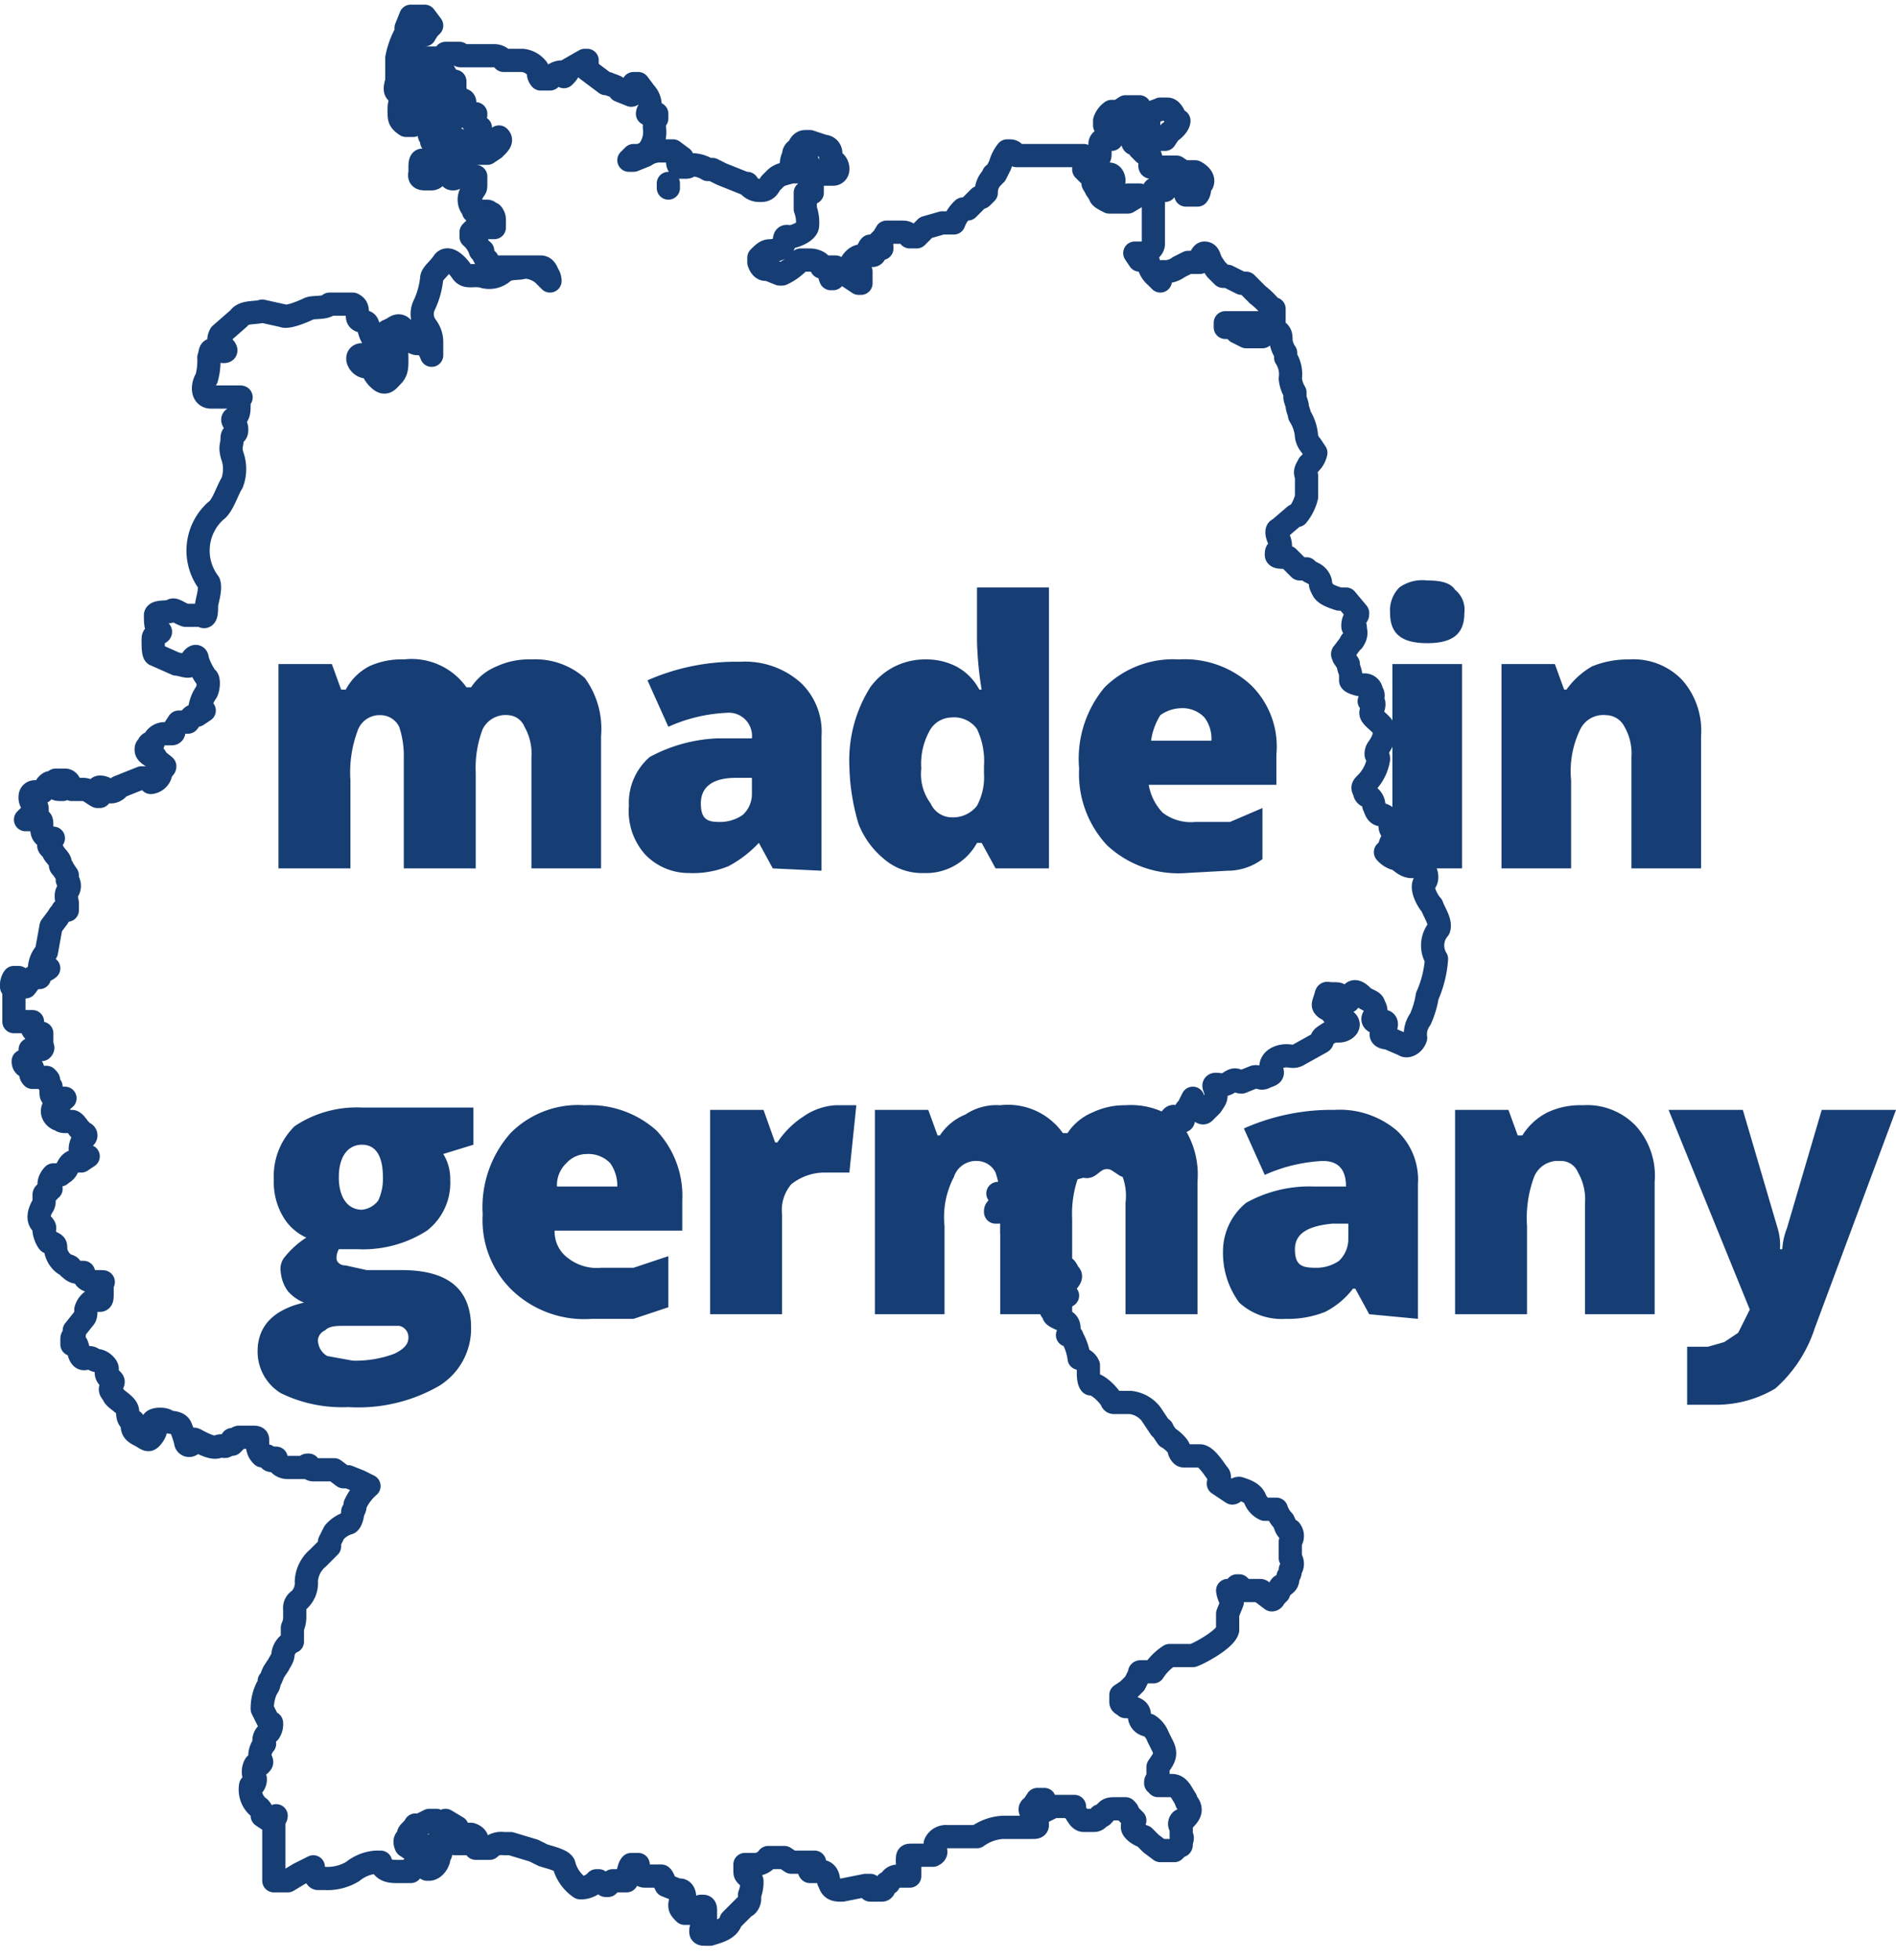
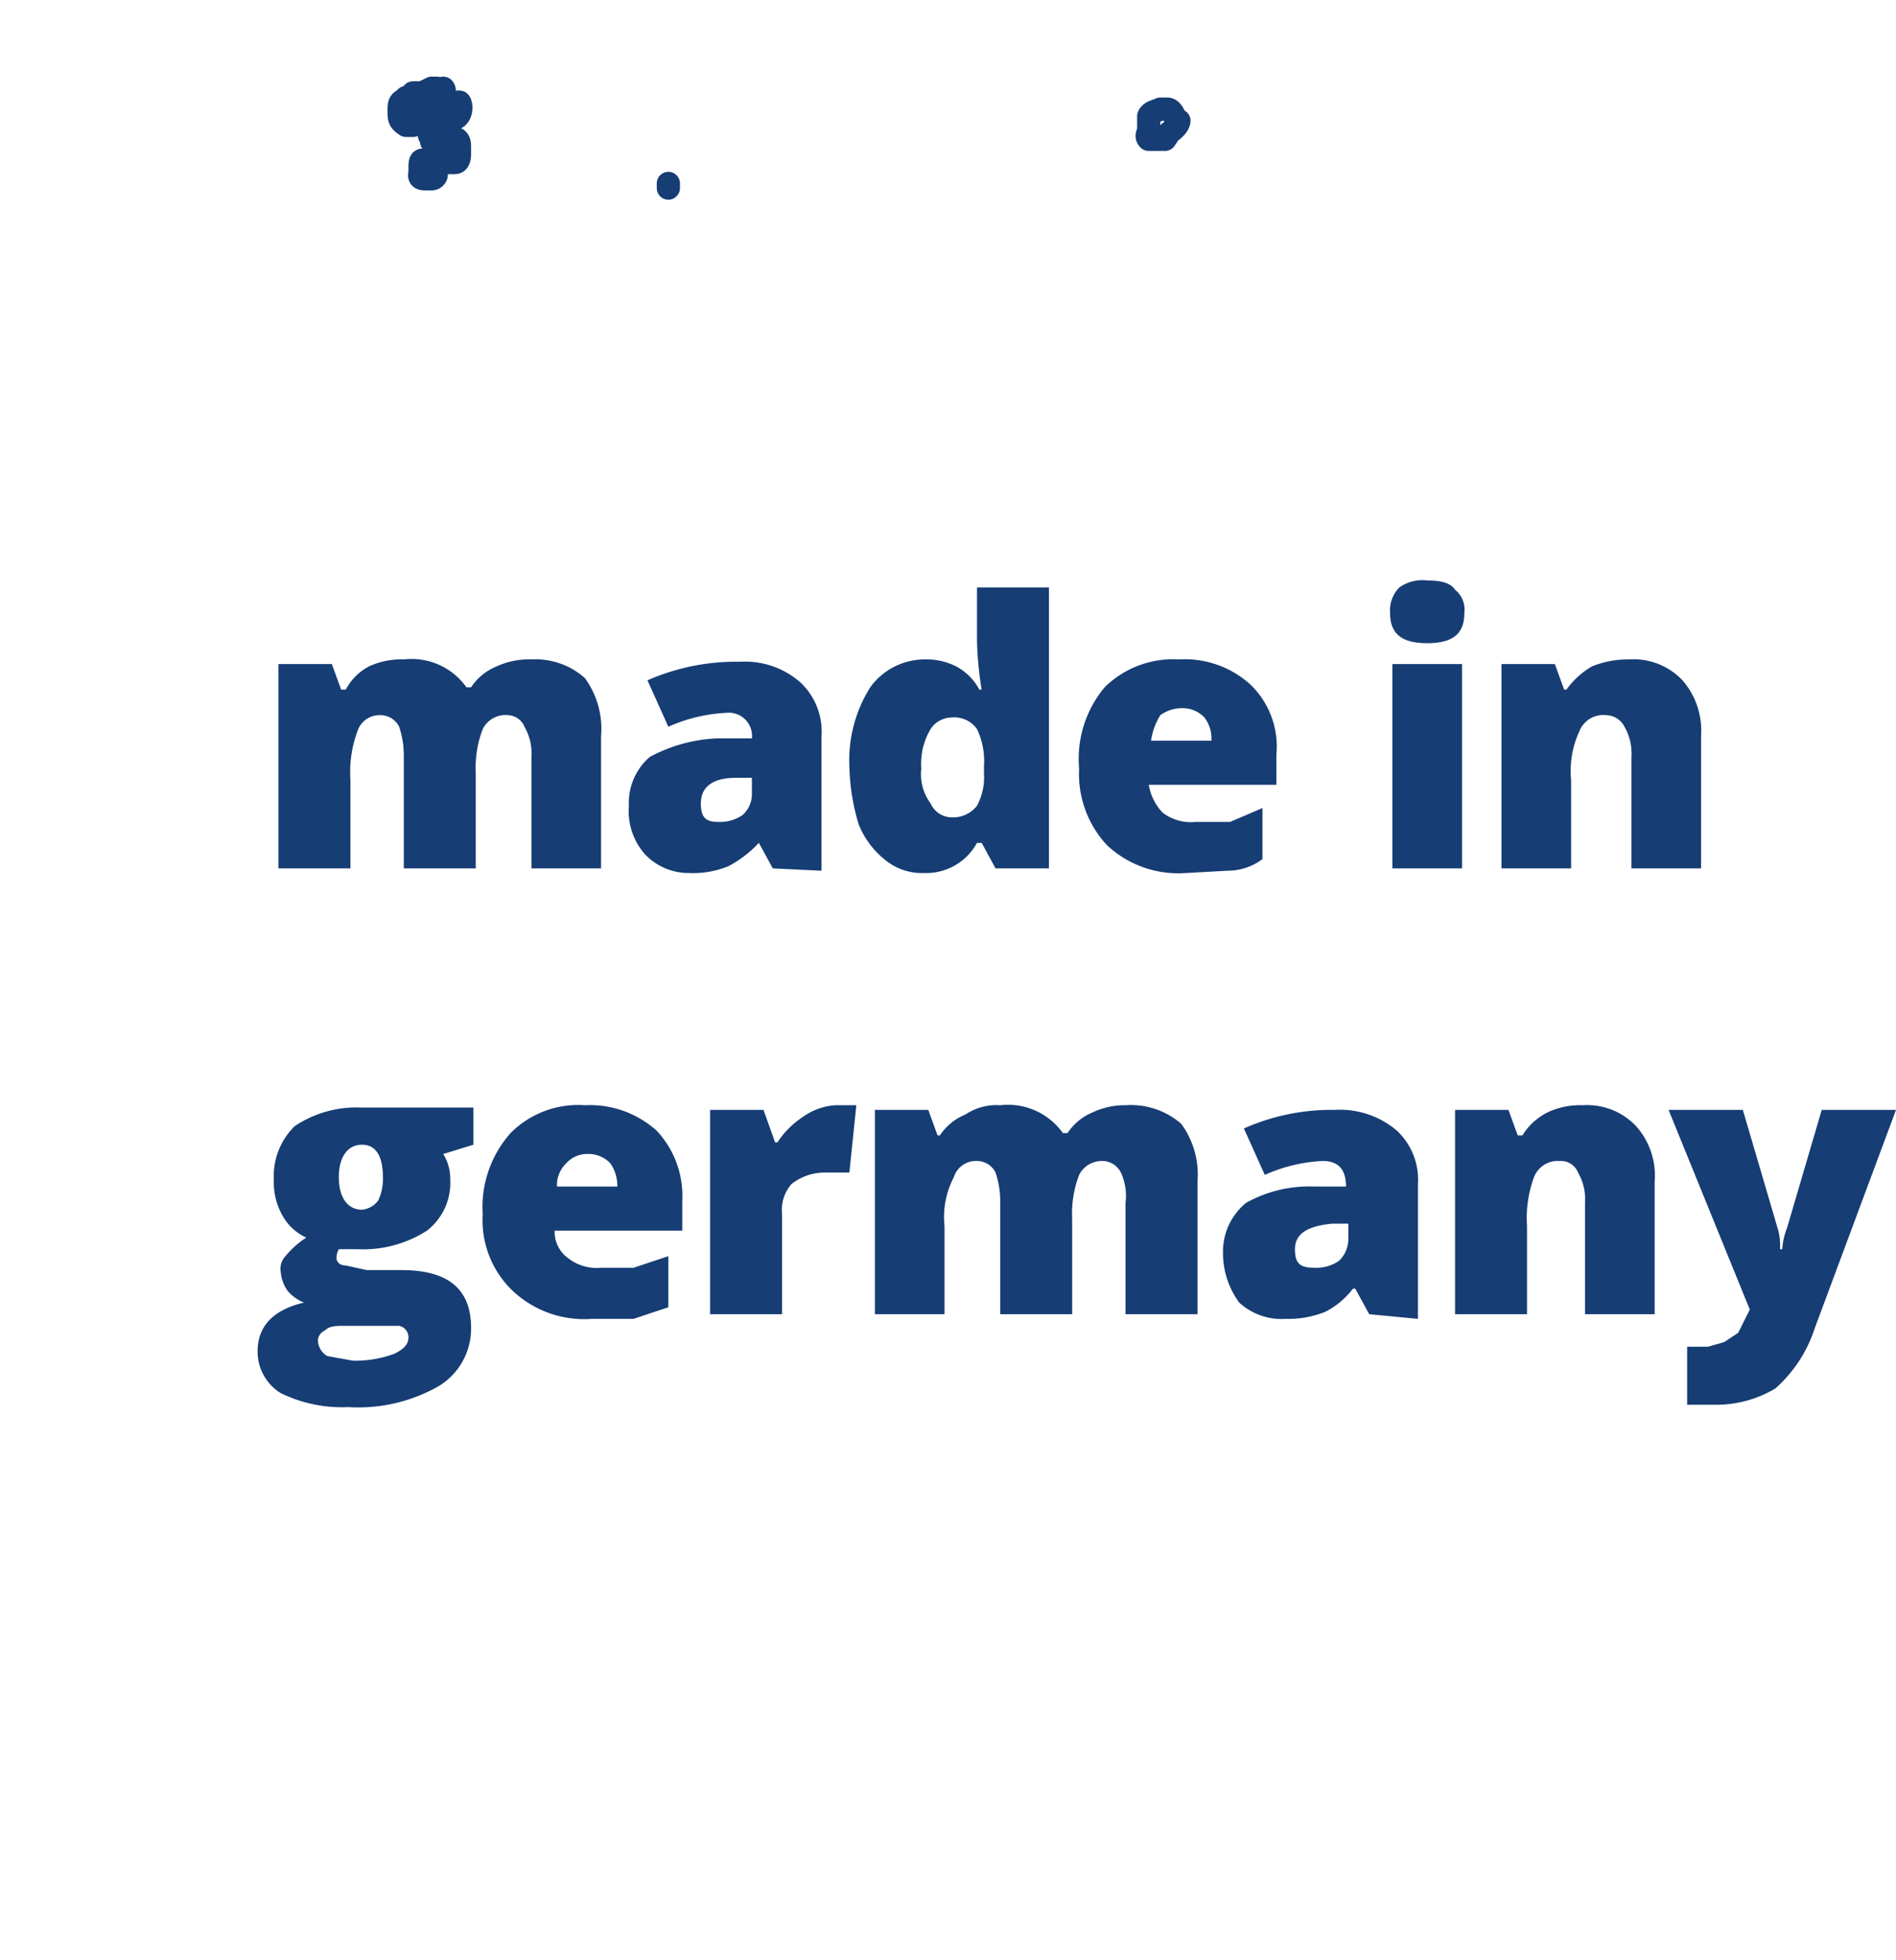
<svg xmlns="http://www.w3.org/2000/svg" id="f565105f-9640-4f94-b3c2-7b74829b58df" data-name="Ebene 2" width="81.7" height="84.4" viewBox="0 0 81.7 84.4">
  <defs>
    <style>.bb503766-a05c-40e0-a46a-c8adacba9ad2{fill:none;stroke:#163d74;stroke-linejoin:round;}.f12ad50c-ef22-419b-ae8e-e4087f08c5c5{fill:#163d74;}</style>
  </defs>
  <path class="bb503766-a05c-40e0-a46a-c8adacba9ad2" d="M19,4a.2.2,0,0,0-.2-.2h-.2l-.4.2h-.4a.5.5,0,0,0,0,.4.7.7,0,0,0,.6.3h.4c.2,0,.2-.2.2-.3s.1-.1.1-.2.1-.3,0-.4Z" />
  <path class="bb503766-a05c-40e0-a46a-c8adacba9ad2" d="M19.7,4.4v.2l-.2.3h-.8l.2.2h.7c.3-.1.3-.6.2-.7Z" />
  <path class="bb503766-a05c-40e0-a46a-c8adacba9ad2" d="M49.5,6h.7l.2-.3c.3-.2.4-.4.4-.5h-.1c-.1-.2-.2-.5-.4-.5H50c-.2.1-.4.1-.5.3v.7A.2.2,0,0,0,49.5,6Z" />
  <path class="bb503766-a05c-40e0-a46a-c8adacba9ad2" d="M18.5,7.1h-.1c-.1-.1-.1-.2-.2-.2s-.1.2-.1.3v.2c0,.1-.1.3.2.3h.3a.2.2,0,0,0,.2-.2V7.2Z" />
  <path class="bb503766-a05c-40e0-a46a-c8adacba9ad2" d="M17.8,4.2h-.3a.1.1,0,0,1-.1.1c-.2.1-.2.2-.2.5h0c0,.3,0,.4.3.6h.3a.4.4,0,0,0,.2-.3h0L17.8,5h0c-.2-.2-.1-.6-.1-.6Z" />
  <path class="bb503766-a05c-40e0-a46a-c8adacba9ad2" d="M19,6.7c0,.1.1.3.2.3h.4c.2,0,.2-.3.2-.4V6.4c0-.2,0-.3-.1-.4h-.1l-.5.2c-.1,0-.3.1-.3.2a.1.1,0,0,0,0,.2A.1.1,0,0,0,19,6.7Z" />
  <path class="bb503766-a05c-40e0-a46a-c8adacba9ad2" d="M19,6V5.8h-.5a.1.1,0,0,0,.1.1v.2l.2.2h.1Z" />
-   <path class="bb503766-a05c-40e0-a46a-c8adacba9ad2" d="M61.7,39c-.2-.2-.5-.8-.3-1s0-.8-.4-.7-.6-.2-.8-.3a.9.9,0,0,1-.5-.3h0c.1-.1.2-.2.2-.3s.2-.3.1-.6a.3.3,0,0,1-.1-.2.5.5,0,0,0-.3-.5c-.3,0-.3-.2-.4-.4h0a.5.5,0,0,0-.2-.4.2.2,0,0,1-.2-.2c-.1-.2-.1-.2.1-.4a1.9,1.9,0,0,0,.5-1c0-.1,0-.1-.1-.2a.4.4,0,0,1,.1-.3h0c.2-.3.4-.7.1-1s-.5-.4-.4-.6a.4.4,0,0,0,.1-.3.1.1,0,0,0-.1-.1H59c.1,0,.1,0,.1-.1a.2.2,0,0,0,0-.3.3.3,0,0,0-.3-.3h-.1c-.1,0-.5-.1-.5-.2v-.2c0-.2-.1-.3-.1-.5l-.2-.3c0-.1-.1-.1,0-.2l.3-.4a.1.1,0,0,1,.1-.1c.2-.3.1-.4.1-.6h-.1a.6.6,0,0,1,.1-.4c.1-.1.1-.1.1-.2l-.5-.6h-.3c-.3-.1-.6-.2-.7-.4s-.1-.2-.1-.3-.1-.3-.3-.4-.2-.1-.3-.2h-.3l-.5-.5h-.1c-.2,0-.4,0-.4-.1h0c0-.1,0-.2.1-.2s.1-.3,0-.5-.1-.4,0-.4l.7-.6h.1a2,2,0,0,0,.4-.8v-.9c-.1-.2,0-.3.1-.5a.9.9,0,0,0,.3-.5l-.2-.3a.8.8,0,0,1-.2-.4h0a1.9,1.9,0,0,0-.3-.9c0-.1-.1-.3-.1-.4s-.1-.3-.1-.4v-.2a1.4,1.4,0,0,1-.2-.6,1.3,1.3,0,0,0-.2-.9v-.2h0a1.2,1.2,0,0,1-.2-.5c0-.2,0-.3-.1-.4h-.5l-.2.2h-.7l-.4-.2-.2-.2h-.3v-.2h2.1v-.6h-.1a3.3,3.3,0,0,0-.6-.6l-.2-.2-.3-.3h-.2l-.6-.3h-.2l-.3-.3-.2-.3c-.1-.2-.1-.4-.3-.4h0c-.1,0-.2.2-.2.4h-.5l-.4.2a1,1,0,0,1-.7.2.1.1,0,0,0-.1.1c-.1.1,0,.2,0,.3l-.2-.2a.9.9,0,0,1-.3-.5c0-.1,0-.2-.2-.2h-.2l-.2-.3h.5c.1-.1.3-.2.3-.4V8.3h0c0-.1,0-.2.2-.2h.3a.1.1,0,0,1-.1.1h.1l.2-.2c.1,0,.1-.1.2-.2h.5c0,.1.1.1.1.2s-.1.3-.1.4h.5a.4.4,0,0,0,0-.5h.2c.1-.2-.1-.4-.3-.5H51l-.3-.2H49.6q-.1,0,0-.3h0c0-.2-.1-.3-.2-.3h-.1l-.2-.2c0-.1,0-.2-.1-.2h-.1c-.1,0-.1-.1-.1-.2s-.1-.3-.2-.3h-.1c.1,0,.1,0,.3-.3h.1c0-.2,0-.2.1-.3a.5.5,0,0,0,.1-.5h-.6l-.3.2h-.3a.8.8,0,0,0-.3.4v.2h.5a.4.4,0,0,1-.1.3.4.4,0,0,0-.1.3h-.3a.2.2,0,0,0-.2.2v.4h0c0,.1,0,.2-.1.2a.8.8,0,0,0-.2.5l.2.2h.5c.1,0,.2.1.2.3h-.8v.2a.3.3,0,0,0,.3.3h.1a.2.2,0,0,1,.2.2l.3.2h.3c.1,0,.2-.1.2-.3h.5l-.5.3h-.8c-.2-.1-.4-.2-.4-.3l-.3-.5a1.6,1.6,0,0,1,.1-.4h-.3l-.2-.2V6.7H43.8c-.1-.1-.1-.2-.3-.2h-.1a1.6,1.6,0,0,0-.3.6l-.2.4c-.1,0-.1,0-.1.1a.9.9,0,0,0-.3.7l-.2.2h-.1l-.5.5h-.2a1.5,1.5,0,0,0-.4.6h-.5l-.7.2-.2.2-.2.2h-.3c0-.1-.1-.2-.3-.2h-.7c0,.1-.1.1-.1.2l-.2.2h0a.4.4,0,0,1,.1.3c0-.1-.1-.1-.2-.1h-.3a.4.4,0,0,0-.1.3h.3a.1.1,0,0,1-.1.1h-.2c-.3,0-.5,0-.7.3l-.2.4h.6v.2h0v.3H37l-.3-.2-.3-.2h-.3l-.2.2h-.1c-.1-.2,0-.3,0-.3l.2-.2h-.6c0-.2-.3-.3-.5-.3h-.4a2.4,2.4,0,0,1-.8.6h-.1l-.5-.2H33q-.2,0-.3-.3v-.2c.2-.2.3-.3.5-.3s.6-.1.6-.4.1-.2.3-.2h0c.4-.1.7-.3.7-.5a1.7,1.7,0,0,0-.1-.7h0V8.3H35V7.7c0-.1,0-.1.2-.2h.7a.2.2,0,0,0,.2-.2.4.4,0,0,0-.1-.3L35.8,7V6.6a.3.3,0,0,0-.3-.3l-.6-.2h-.2q-.2,0-.3.3c-.2.1-.2.2-.2.3h0a.8.8,0,0,0-.1.4.1.1,0,0,1,.1.1h.1a.4.4,0,0,0,.4-.2h.1c.1.1,0,.3-.1.4h-.6c-.3.1-.5.1-.7.3l-.2.2c-.1.2-.2.3-.4.3h-.1a.6.6,0,0,1-.5-.3h-.1l-1-.4-.4-.2h-.2a1.3,1.3,0,0,0-.6-.2h-.2c0,.1-.1.1-.2.1h-.2a.3.3,0,0,1-.1-.2h0a.2.2,0,0,0,.2-.2l-.4-.3h-.5a1.1,1.1,0,0,0-.7.2l-.5.2h-.2l.2-.2h.1a.7.7,0,0,0,.6-.3,1.3,1.3,0,0,0,.2-.9c0-.2,0-.3.1-.4V4.9h-.4a.3.3,0,0,1,.1-.2.8.8,0,0,0-.2-.7l-.3-.4h-.2v.2s0,.3-.1.3l-.5-.2c-.1-.2-.3-.2-.5-.3h-.1L25.3,3V2.6h-.1l-.7.4c0,.1-.1.2-.2.3h0V3.1h-.1a.6.6,0,0,0-.5.3h-.4a.4.4,0,0,1-.1-.3.3.3,0,0,0-.1-.2.9.9,0,0,0-.6-.3h-.8a.5.5,0,0,0-.4-.2H19.9c-.1,0-.1,0-.1-.1h-.6a.3.3,0,0,1-.1.2H17.8v-1h.5c0-.1.1-.1.1-.2l.2-.2L18.3.7h-.6l-.2.5v.2a3.6,3.6,0,0,0-.4,1.1v1h0c-.1.3-.1.5.1.5h.3V3.5h0c-.1-.3-.1-.3,0-.5h0c.1,0,.1-.1.1-.2h0c.1.1.1.2.3.2h.2l.3-.2H19a2.5,2.5,0,0,0,.4.7h.2v.2c0,.3.1.6.3.6s.1.2.1.3.1.2.2.3h.3c0,.1,0,.1-.1.1s0,.3,0,.3.1.2.3.2h0v.5h-.2l-.2.2v.4H21l.3-.2a.6.6,0,0,1,.2-.5h0c.1.1.1.2-.1.4l-.4.3H19.3l-.3.2h-.1c-.2.2.1.5.2.6h.1l.2.2a.1.1,0,0,0,.1.1c.1,0,.1,0,.1-.1h.9v.3c0,.2,0,.2-.1.3a.1.1,0,0,1-.1.1.6.6,0,0,0,0,.6h.1v.2H21a.1.1,0,0,1,.1.1h.1a.4.4,0,0,1,.1.3v.3h-.8l-.2.2v.2a1.3,1.3,0,0,1,.4.6h.1a.5.5,0,0,0,.2.4.5.5,0,0,0,.5.3h1.8q.2,0,.3.3a.5.5,0,0,1,.1.3l-.3-.3a1.3,1.3,0,0,0-.8-.3c-.3.1-.6,0-.9.2a.9.9,0,0,1-.9.2c-.4-.1-.7.1-.9-.2s-.6-.7-.8-.4-.5.5-.5.7a3.5,3.5,0,0,1-.3,1.1.9.9,0,0,0,.1,1,1.1,1.1,0,0,1,.2.6v.6a1.5,1.5,0,0,0-.3-.5c-.1-.1,0,0-.2,0s-.3,0-.5-.3-.3-.6-.6-.4-.4.1-.4.4v.6c-.1.2.1.4.3.1s.2,0,.2.3,0,.5-.2.7-.3.4-.6.1-.2-.5-.5-.5-.5-.4-.3-.5.5.2.6-.1a.6.6,0,0,0,0-.6c-.2-.2-.2-.6-.3-.7s-.4,0-.4-.3,0-.4-.2-.5H14.2c-.2.2-.7.1-.9.2s-.9.4-1.1.3l-.9-.2c-.3.1-.8,0-1,.3l-.8.7c-.1.2-.1.3.1.5s.2.3-.2.2-.3,0-.4.3a2.8,2.8,0,0,1-.1.9c-.2.3-.2.8.2.8h1.2c.2,0,0,0,0,.3s0,.5-.2.6.1.2.1.5-.2.1-.2.4-.1.3,0,.7a1.7,1.7,0,0,1,0,1.2c-.2.3-.4,1-.7,1.2A2.3,2.3,0,0,0,9,25.1c.1.3-.1.8-.1,1s0,.6-.2.4H8c-.3-.1-.5-.3-.6-.2s-.7,0-.7.2,0,.5.1.6.2.1,0,.2-.2.1-.2.3,0,.6.1.6l.9.4c.2,0,.6.2.6,0s.3-.5.3-.2a2.9,2.9,0,0,0,.4.8c.1,0,.1.4,0,.6a1.6,1.6,0,0,0-.3.8h.2l-.3.2c-.3,0-.3.2-.4.3H7.7l-.2.3c0,.1,0,.2-.1.2H7.1a.5.5,0,0,0-.5.4H6.5a.1.1,0,0,0-.1.1c-.1.1-.1.1-.1.2s.1.2.3.3h.1c.1.2.3.3.4.4h0a.1.1,0,0,1-.1.1c0,.1-.1.2-.1.3a.5.5,0,0,1-.4.3c0-.2-.2-.2-.3-.2H6.1l-1,.4c0,.1-.2.2-.3.2H4.7a.5.5,0,0,0-.4-.2.1.1,0,0,0-.1.1c-.1.1,0,.2.1.3H4.2c-.2-.1-.4-.3-.6-.3H3.1c0-.1-.1-.1-.1-.2a.2.2,0,0,0-.2-.2H2.4a.3.3,0,0,0,.1.2h0a.2.2,0,0,1,.2.2c-.2,0-.3,0-.3-.1s-.1-.2-.2-.2-.2.1-.3.3-.1.1-.4.1a.2.2,0,0,0-.2.2.4.4,0,0,0,.2.4c.1,0,.1.1.1.2h0l-.3.2-.2.2h.6c.1,0,.1.1.1.3s0,.4.3.5h.2c-.1.1-.2.2-.2.3s.1.1.2.3.3.3.3.5.1.1.1.2l.2.3v.2a.4.4,0,0,1,0,.5c-.1.2,0,.4,0,.5v.3H2.7c0,.1-.1.1-.2.3l-.3.4L2,41a1.1,1.1,0,0,0-.3.7h.4c-.1.1-.3.1-.4.4H1.4l-.3.4h0a.1.1,0,0,1-.1-.1.4.4,0,0,0-.2-.3H.6a.6.6,0,0,0-.1.4c.1.1.1.1.1.2V44h.8a.2.2,0,0,0,0,.3c0,.1.2.2.3.2h.1V45c0,.1.1.1,0,.2H1.3v.2c0,.2,0,.3-.1.3H1c0,.2.1.2.2.3h.2c-.1.2-.1.3,0,.4H2c.1.1.1.1.1.2a.3.3,0,0,0,.1.2v.2c0,.2,0,.2.2.3h.4c-.1.1-.2.1-.2.2s-.2,0-.3.2,0,.4.2.5h.1s0,.1.2.1h.3q.1,0,.3.3l.2.2a.1.1,0,0,1,0,.2c-.1.3-.2.4-.1.7a.1.1,0,0,1,.1.1h.2l-.3.2H3.3c-.2,0-.3.1-.4.3s-.2.2-.3.3H2.3c-.1.1-.3.4-.1.6h0a.1.1,0,0,0-.1.1c-.2.1-.2.1-.2.2v.2a.4.4,0,0,1-.1.3c-.1.2-.2.5,0,.7s.1.2.1.3.1.4.2.5h.1c.2.1.2.1.2.3s.2.6.5.7,0,.1.1.1a.5.5,0,0,0,.4.2h.2c0,.3.2.4.6.4s.2,0,.2.1h0v.4c0,.2,0,.3-.1.3H4a.7.7,0,0,0-.3.4h0c0,.2,0,.3-.1.4l-.4.5v.2c-.1.1-.1.1-.1.2v.2h.2c.1.2.1.7.4.6s.3.1.5.1.5.3.4.4a.3.3,0,0,0,.2.4c.1.1.1.1,0,.3s0,.2.1.4.6.4.6.7.1.4.2.4,0,0,0,.2.1.3.3.4.3.2.4.2.3-.3.3-.4-.2-.3-.1-.4.5-.1.6,0,.5,0,.6.3a4.2,4.2,0,0,1,.2.6.1.1,0,0,0,.3,0c0-.2.1-.1.3,0s.6.3.8.2.3.1.4-.1a.2.2,0,0,0,.2-.2v.2l.2-.2a.1.1,0,0,1,.1-.1h.6c.1,0,.2,0,.2.1v.2a.6.6,0,0,0,.2.5h.2c.1.1.1.2.2.2a.1.1,0,0,0,.1-.1h.1a.5.5,0,0,0,.5.4h.8c0-.1,0-.1.1-.1h0a.2.2,0,0,0,.2.2h.9l.4.3H15l.5.2.4.2h0a2.4,2.4,0,0,0-.6.8.4.4,0,0,1-.1.3c0,.2-.1.5-.2.5a1.3,1.3,0,0,0-.6.4l-.2.4v.2l-.5.5a1.4,1.4,0,0,0-.5,1,1,1,0,0,1-.3.8.4.4,0,0,0-.2.4v.3a1.1,1.1,0,0,1-.1.5v.6h0a.7.7,0,0,0-.4.5c0,.2-.1.3-.2.5l-.2.3c-.1.2-.1.3-.2.4a.4.4,0,0,1-.1.3,2,2,0,0,0-.2.9l.3.6h.1a.6.6,0,0,1-.1.4.4.4,0,0,0-.2.5.8.8,0,0,0-.2.6c.1.2.1.2,0,.3H11a.6.6,0,0,0,0,.6.4.4,0,0,1-.1.3h-.1a1,1,0,0,0,.3.9.4.4,0,0,1,.2.4h0l.3.2.3-.2h0c0,.1-.1.1-.1.2V81h.6l.5-.3.6-.3v.2c.1.1.1.3.2.3H14a2.1,2.1,0,0,0,1.2-.3,1.8,1.8,0,0,1,1-.4h.2c.1.4.5.4.7.4h.6a.4.4,0,0,1,.2-.3h.2c.2,0,.3.1.3.2h.1c.1,0,.3-.1.4-.4v-.2c.1,0,.1-.1.1-.2s-.1-.1-.3-.2h-.2c-.2,0-.2.1-.3.2h-.4l-.3-.2s-.1-.2,0-.3.1-.1.1-.2.2-.2.3-.4h.2l.4-.2h.3a.4.4,0,0,0,.1.3.3.3,0,0,0,.3-.3l.5.3h-.2c-.1.1-.3.1-.3.3v.2l.4.2h.7a.6.6,0,0,0-.1-.4h.1c.3.1.3.3.2.4v.2h.6a.7.7,0,0,1,.6-.2H22l1,.3.4.2c.3.1.8.2.9.4a1.7,1.7,0,0,0,.7,1h.1a.9.9,0,0,0,.6-.3h.1l.3.2h.1l.2-.2H27v-.2h0c.1-.2.1-.4.2-.5h.3c-.1.2,0,.3,0,.3s.1.2.3.2h.7c.1.1.1.2.2.4l.5.2h.1c.1,0,.2.1.2.3h0a.4.4,0,0,0-.2.4c0,.1.1.2.2.3h.3a.4.4,0,0,0,.4-.3h.1c.1,0,.1.1.1.2v.2c0,.2,0,.3-.1.4a.4.4,0,0,0-.1.3c0,.1.1.1.2.1h.2c.3-.1.8-.2.9-.6l.6-.6c.1,0,.2-.2.2-.3v-.2a1.5,1.5,0,0,0,.1-.6l-.2-.2c-.1-.1-.1-.1-.1-.3v-.2h.4a.7.7,0,0,0,.6-.3h.7l.3.2h1a.1.1,0,0,1-.1.1c0,.1-.2.2-.1.3h.5c.2,0,.3.2.3.4h0c.1.2.1.4.5.4h.1l1-.2h.2v.2H38c.1,0,.1-.1.2-.3h.1c.1-.2.2-.3.4-.3h.5v-.6h-.1c0-.3,0-.3.2-.3h.9c.2-.1.1-.2.1-.3v-.2a.5.5,0,0,1,.5-.3h1.3a2.1,2.1,0,0,1,1.1-.4h1.3c.1,0,.2,0,.2-.1s0-.2-.1-.3h0c-.2-.3-.3-.4-.1-.5l.2-.3H45v.3a.1.1,0,0,0,0,.2H45l.4-.2h.9v.2c.1.1.2.4.4.4h.4c.1,0,.2,0,.3-.2h.1c.2-.2.2-.3.5-.3h.5c.1.1.1.1.1.2l.3.3h0a.4.4,0,0,0-.1.3c0,.1.2.3.5.4l.3.3.4.3h.6l.2-.2c.1,0,.1,0,.1-.1s.1-.3,0-.3v-.4a.2.2,0,0,1,0-.3H51c.2-.2.4-.4.2-.7a.3.3,0,0,1-.1-.2c-.2-.3-.3-.6-.6-.6h-.6a.1.1,0,0,0-.1-.1h0c0-.1,0-.1.1-.2v-.5c.2-.3.4-.5.2-.9l-.2-.4a1,1,0,0,0-.4-.5.4.4,0,0,1-.4-.4c0-.3-.2-.3-.4-.4h-.2c-.1-.1-.2-.1-.2-.2v-.3l.3-.2.3-.3.2-.4c0-.1,0-.1.1-.1h.5a2.3,2.3,0,0,1,.7-.7h1c.3-.1,1.4-.7,1.5-1.1v-.7l.2-.5h0a1.1,1.1,0,0,1-.2-.5h.2l.2-.2h.1l.2.2h.7a.1.1,0,0,1,.1.1l.4.3a.1.1,0,0,0,.1-.1l.2-.2a.4.4,0,0,1,.1-.3h.1c.1-.1.2-.1.2-.4a.4.4,0,0,0,.1-.3.4.4,0,0,0,0-.5v-.7a.4.4,0,0,0,0-.5h-.1c-.1-.1-.1-.2-.2-.4a1.3,1.3,0,0,1-.3-.5h-.5a.8.8,0,0,1-.4-.4c-.1-.3-.4-.4-.7-.5h0c-.2,0-.2.2-.3.2h0l-.6-.4h0c0-.1.1-.3,0-.4s-.5-.8-.8-.8h-.7c-.1,0-.2-.2-.2-.3s-.3-.4-.5-.5l-.2-.3a.1.1,0,0,0-.1-.1l-.4-.6h0a1.3,1.3,0,0,0-.9-.5h-.7a.1.1,0,0,1-.1-.1c-.2-.3-.6-.7-.9-.7h0c-.1-.1-.1-.4-.1-.5v-.3a.5.5,0,0,0-.4-.3,2.4,2.4,0,0,0-.3-.9c0-.1-.1-.1-.2-.1H46c.1-.2.1-.5-.1-.6s-.5-.2-.5-.3-.2-.2-.1-.3l.4-.3.3-.2h-.4l.3-.5c.1-.1.3-.3.2-.4s-.1-.2-.2-.3h-.3c.1,0,.1-.1.1-.2s-.2-.3-.4-.3a.5.5,0,0,1-.4-.2h-.2l-.3-.2c-.2-.1-.3-.1-.3-.3s-.2-.2-.4-.3h-.1v-.3c.1-.1.2-.2.1-.4a.2.2,0,0,0-.2-.2h-.6c0-.1,0-.1.1-.2a.1.1,0,0,0,.1-.1.4.4,0,0,0-.1-.5h.3c.1,0,.1.3.2.5h.4c.1.2.1.2,0,.3l.2.2c0,.2.2.7.3.2a3.7,3.7,0,0,1,.4-1c.1,0,.2-.2.2-.4s.2-.2.4-.3.1-.2.2-.4l1.1-.3c.2.1.2,0,.5-.2a.9.9,0,0,1,1,0l.3.2a.5.5,0,0,0,.5-.4c.1-.3-.1-.4,0-.6s.2,0,.4-.1.3-.1.5,0a.4.4,0,0,0,.4-.4c0-.3.2-.7.3-.6s.4.3.4.1a.6.6,0,0,1,.2-.5l.2-.4s-.1.3.1.4.3.3.4.2l.3-.3c.2-.3.2-.3.2-.5s-.2-.4,0-.4.3.1.6-.1.3,0,.5,0l.5-.2c.2-.1.3.1.5,0s.4-.1.3-.3,0-.5.4-.6.5.1.8-.1l.9-.5c.2-.1-.1-.1.2-.3s.3-.2.6-.2.6-.3.2-.5-.5-.2-.5-.3-.2-.1-.3-.2-.1-.1,0-.4,0-.2.3-.2.3,0,.5.2.2.2.3-.1.3-.2.5,0,.5.2.5.4a.4.4,0,0,1,0,.5c-.1.1,0,.3.3.2s.3.2.1.4,0,.3.2.3l.7.3c.1.1.4,0,.5-.3a1.1,1.1,0,0,1,.2-.8,3.8,3.8,0,0,0,.3-1,4.7,4.7,0,0,0,.4-1.6A1.1,1.1,0,0,1,62,40C62.1,39.7,61.8,39.3,61.7,39Z" />
  <path class="bb503766-a05c-40e0-a46a-c8adacba9ad2" d="M28.8,8.1V7.9h0Z" />
  <path class="f12ad50c-ef22-419b-ae8e-e4087f08c5c5" d="M22.9,37.4V32.6a2.3,2.3,0,0,0-.3-1.3.8.8,0,0,0-.7-.5,1.1,1.1,0,0,0-1.1.6,4.7,4.7,0,0,0-.3,1.9v4.1H17.4V32.6a3.9,3.9,0,0,0-.2-1.3.9.9,0,0,0-.8-.5,1,1,0,0,0-1,.7,5.1,5.1,0,0,0-.3,2.1v3.8H12V28.6h2.3l.4,1.1h.2a2.4,2.4,0,0,1,1-1,3.3,3.3,0,0,1,1.5-.3,2.9,2.9,0,0,1,2.7,1.2h.2a2.4,2.4,0,0,1,1.1-.9,3.3,3.3,0,0,1,1.5-.3,3.2,3.2,0,0,1,2.3.8,3.7,3.7,0,0,1,.7,2.5v5.7Z" />
  <path class="f12ad50c-ef22-419b-ae8e-e4087f08c5c5" d="M33.3,37.4l-.6-1.1h0a5,5,0,0,1-1.3,1,4,4,0,0,1-1.7.3,2.6,2.6,0,0,1-1.9-.8,2.8,2.8,0,0,1-.7-2.1,2.6,2.6,0,0,1,.9-2.1,6.7,6.7,0,0,1,2.9-.8h1.5a1,1,0,0,0-1.1-1.1,6.9,6.9,0,0,0-2.5.6l-.9-2a9.5,9.5,0,0,1,4-.8,3.6,3.6,0,0,1,2.6.9,2.9,2.9,0,0,1,.9,2.3v5.8Zm-2.3-2a1.7,1.7,0,0,0,1-.3,1.2,1.2,0,0,0,.4-.9v-.7h-.7c-1,0-1.5.4-1.5,1.1S30.5,35.4,31,35.4Z" />
  <path class="f12ad50c-ef22-419b-ae8e-e4087f08c5c5" d="M39.8,37.6a2.5,2.5,0,0,1-1.7-.6A3.7,3.7,0,0,1,37,35.5a9.3,9.3,0,0,1-.4-2.5,5.9,5.9,0,0,1,.9-3.4,2.9,2.9,0,0,1,2.4-1.2,2.8,2.8,0,0,1,1.3.3,2.4,2.4,0,0,1,1,1h.1a14.9,14.9,0,0,1-.2-2.1V25.3h3.1V37.4H42.9l-.6-1.1h-.2A2.5,2.5,0,0,1,39.8,37.6ZM41,35.2a1.3,1.3,0,0,0,1.1-.5,2.6,2.6,0,0,0,.3-1.4V33a3.2,3.2,0,0,0-.3-1.6,1.2,1.2,0,0,0-1.1-.5,1.1,1.1,0,0,0-.9.5,2.9,2.9,0,0,0-.4,1.7,2.1,2.1,0,0,0,.4,1.5A1,1,0,0,0,41,35.2Z" />
  <path class="f12ad50c-ef22-419b-ae8e-e4087f08c5c5" d="M51.1,37.6a4.5,4.5,0,0,1-3.4-1.2,4.5,4.5,0,0,1-1.2-3.3,4.8,4.8,0,0,1,1.1-3.5,4.2,4.2,0,0,1,3.2-1.2,4.2,4.2,0,0,1,3.1,1.1,3.7,3.7,0,0,1,1.1,3v1.3H49.5a2.3,2.3,0,0,0,.6,1.2,2,2,0,0,0,1.4.4H53l1.4-.6v2.2a2.5,2.5,0,0,1-1.5.5Zm-.2-7.1a1.6,1.6,0,0,0-.9.3,2.8,2.8,0,0,0-.4,1.1h2.6a1.5,1.5,0,0,0-.3-1A1.3,1.3,0,0,0,50.9,30.5Z" />
  <path class="f12ad50c-ef22-419b-ae8e-e4087f08c5c5" d="M59.9,26.4a1.4,1.4,0,0,1,.4-1.1,1.7,1.7,0,0,1,1.2-.3c.6,0,1,.1,1.2.4a1.1,1.1,0,0,1,.4,1c0,.9-.5,1.3-1.6,1.3S59.9,27.3,59.9,26.4Zm3.1,11H60V28.6h3Z" />
  <path class="f12ad50c-ef22-419b-ae8e-e4087f08c5c5" d="M70.3,37.4V32.6a2.3,2.3,0,0,0-.3-1.3.9.9,0,0,0-.8-.5,1.1,1.1,0,0,0-1.1.6,4.1,4.1,0,0,0-.4,2.2v3.8h-3V28.6H67l.4,1.1h.1a3.5,3.5,0,0,1,1.1-1,4.1,4.1,0,0,1,1.6-.3,2.9,2.9,0,0,1,2.3.9,3.3,3.3,0,0,1,.8,2.4v5.7Z" />
  <path class="f12ad50c-ef22-419b-ae8e-e4087f08c5c5" d="M20.4,47.8v1.5l-1.3.4a2,2,0,0,1,.3,1.1,2.6,2.6,0,0,1-1,2.2,5.1,5.1,0,0,1-3,.8h-.8a.8.8,0,0,0-.1.4c0,.1.1.3.4.3l.9.2h1.5c2,0,3,.8,3,2.5a2.9,2.9,0,0,1-1.4,2.5,7,7,0,0,1-3.9.9,6,6,0,0,1-2.9-.6,2.1,2.1,0,0,1-1-1.8c0-1.1.7-1.8,2-2.1a1.8,1.8,0,0,1-.7-.5,1.6,1.6,0,0,1-.3-.8.8.8,0,0,1,.2-.7,3.8,3.8,0,0,1,.9-.8,2.2,2.2,0,0,1-1-.9,2.9,2.9,0,0,1-.4-1.6,3,3,0,0,1,.9-2.3,4.8,4.8,0,0,1,2.9-.8h4.8Zm-6.7,9.9a.8.8,0,0,0,.4.7l1.1.2a4.8,4.8,0,0,0,1.8-.3c.4-.2.6-.4.6-.7a.5.5,0,0,0-.4-.5H14.9c-.4,0-.7,0-.9.2A.5.5,0,0,0,13.7,57.7Zm.9-7c0,.9.4,1.4,1,1.4a1,1,0,0,0,.7-.4,2.2,2.2,0,0,0,.2-1c0-.9-.3-1.4-.9-1.4S14.6,49.8,14.6,50.7Z" />
  <path class="f12ad50c-ef22-419b-ae8e-e4087f08c5c5" d="M25.5,56.8a4.5,4.5,0,0,1-3.4-1.2,4.2,4.2,0,0,1-1.3-3.3A4.8,4.8,0,0,1,22,48.8a4.1,4.1,0,0,1,3.2-1.2,4.3,4.3,0,0,1,3.1,1.1,4.1,4.1,0,0,1,1.1,3V53H23.9a1.4,1.4,0,0,0,.6,1.2,2,2,0,0,0,1.4.4h1.4l1.5-.5v2.2l-1.5.5Zm-.2-7.1a1.2,1.2,0,0,0-.9.4,1.3,1.3,0,0,0-.4,1h2.6a1.7,1.7,0,0,0-.3-1A1.3,1.3,0,0,0,25.3,49.7Z" />
  <path class="f12ad50c-ef22-419b-ae8e-e4087f08c5c5" d="M36,47.6h.9l-.3,2.9h-1a2.3,2.3,0,0,0-1.5.5,1.7,1.7,0,0,0-.4,1.3v4.3H30.6V47.8h2.3l.5,1.4h.1a3.8,3.8,0,0,1,1.1-1.1A2.7,2.7,0,0,1,36,47.6Z" />
  <path class="f12ad50c-ef22-419b-ae8e-e4087f08c5c5" d="M48.5,56.6V51.8a2.4,2.4,0,0,0-.2-1.3.9.9,0,0,0-.8-.5,1.1,1.1,0,0,0-1,.6,4.7,4.7,0,0,0-.3,1.9v4.1H43.1V51.8a3.9,3.9,0,0,0-.2-1.3.9.9,0,0,0-.8-.5,1,1,0,0,0-1,.7,3.7,3.7,0,0,0-.4,2.1v3.8h-3V47.8H40l.4,1.1h.1a2.4,2.4,0,0,1,1.1-.9,2.4,2.4,0,0,1,1.5-.4,2.9,2.9,0,0,1,2.7,1.2H46a2.4,2.4,0,0,1,1.1-.9,3.2,3.2,0,0,1,1.4-.3,3.3,3.3,0,0,1,2.4.8,3.7,3.7,0,0,1,.7,2.5v5.7Z" />
  <path class="f12ad50c-ef22-419b-ae8e-e4087f08c5c5" d="M59,56.6l-.6-1.1h-.1a3.5,3.5,0,0,1-1.2,1,4.3,4.3,0,0,1-1.7.3,2.7,2.7,0,0,1-2-.7,3.6,3.6,0,0,1-.7-2.2,2.7,2.7,0,0,1,1-2.1,5.6,5.6,0,0,1,2.9-.7H58c0-.7-.3-1.1-1-1.1a6.9,6.9,0,0,0-2.5.6l-.9-2a9.3,9.3,0,0,1,3.9-.8,3.8,3.8,0,0,1,2.7.9,2.9,2.9,0,0,1,.9,2.3v5.8Zm-2.3-2a1.7,1.7,0,0,0,1-.3,1.3,1.3,0,0,0,.4-.9v-.7h-.7c-1,.1-1.6.4-1.6,1.1S56.1,54.6,56.7,54.6Z" />
  <path class="f12ad50c-ef22-419b-ae8e-e4087f08c5c5" d="M68.3,56.6V51.8a2.3,2.3,0,0,0-.3-1.3.8.8,0,0,0-.8-.5,1.1,1.1,0,0,0-1.1.7,5.1,5.1,0,0,0-.3,2.1v3.8H62.7V47.8H65l.4,1.1h.2a2.7,2.7,0,0,1,1.1-1,3.3,3.3,0,0,1,1.5-.3,2.9,2.9,0,0,1,2.3.9,3.2,3.2,0,0,1,.8,2.4v5.7Z" />
  <path class="f12ad50c-ef22-419b-ae8e-e4087f08c5c5" d="M71.9,47.8h3.2l1.5,5.1a2.5,2.5,0,0,1,.1.9h.1a2.9,2.9,0,0,1,.2-.9l1.5-5.1h3.2l-3.5,9.4a5.9,5.9,0,0,1-1.7,2.6,5,5,0,0,1-2.6.7H72.7V58h.9l.7-.2.6-.4.5-1Z" />
</svg>